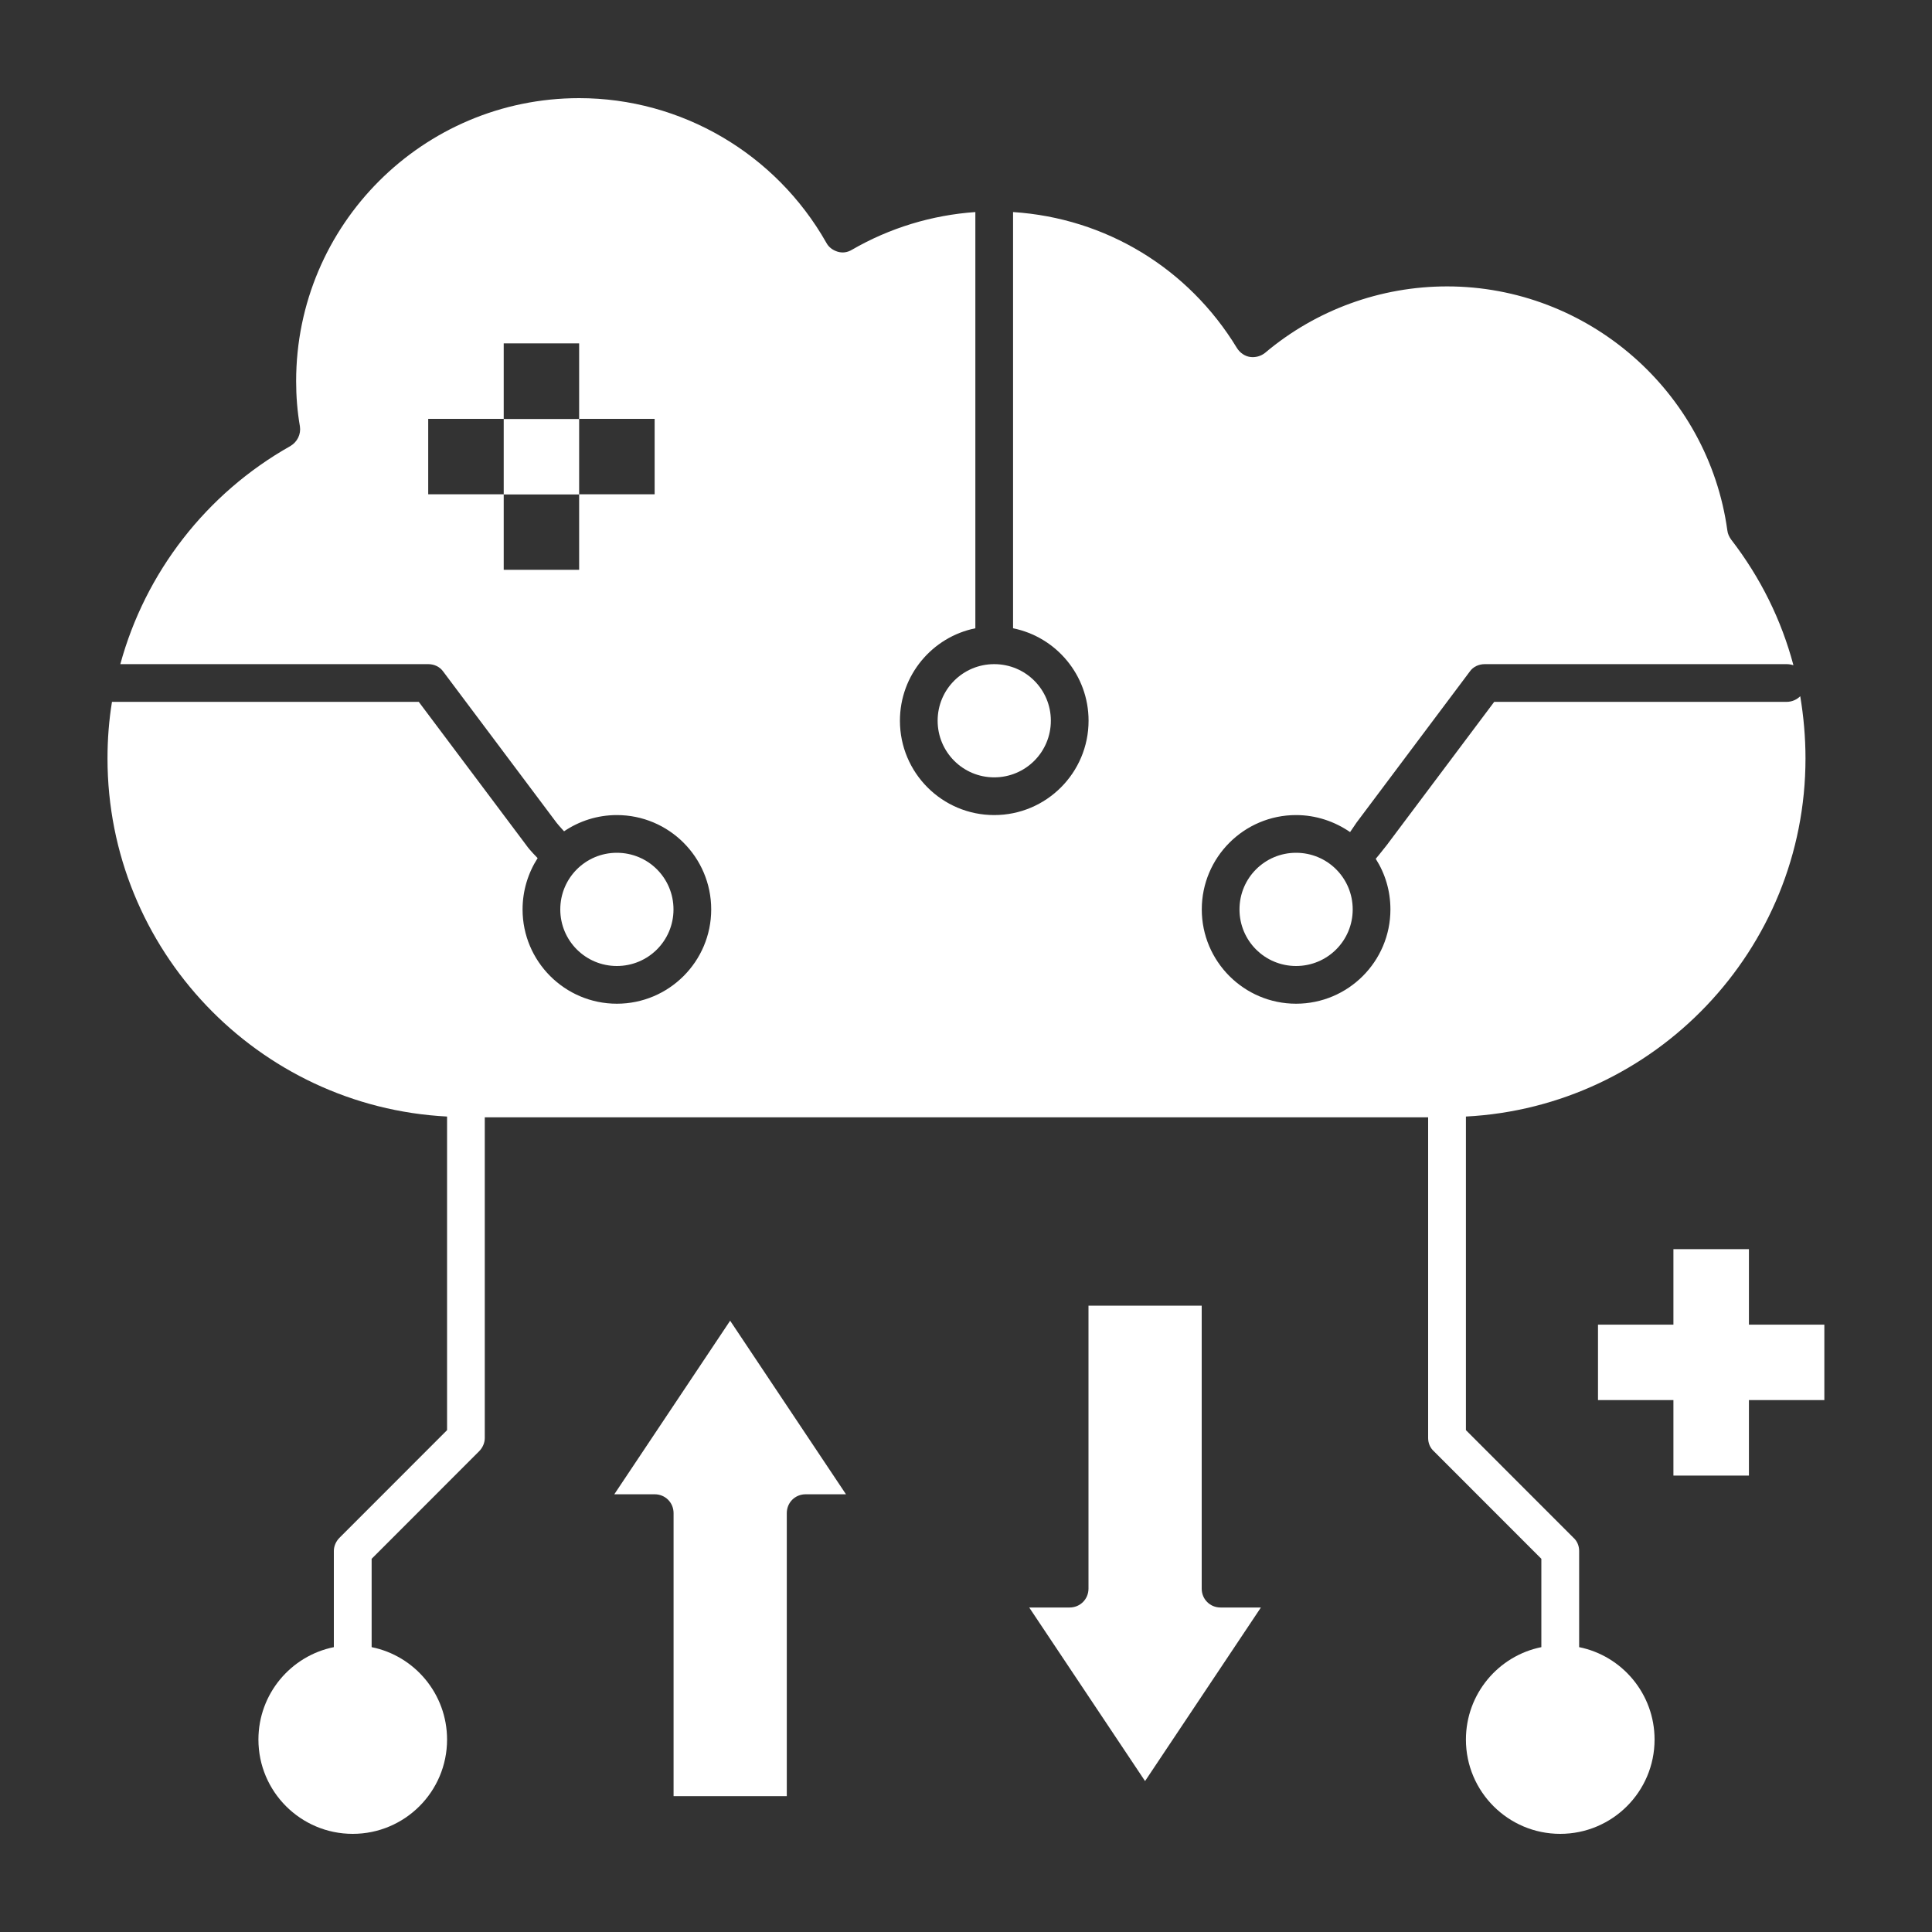
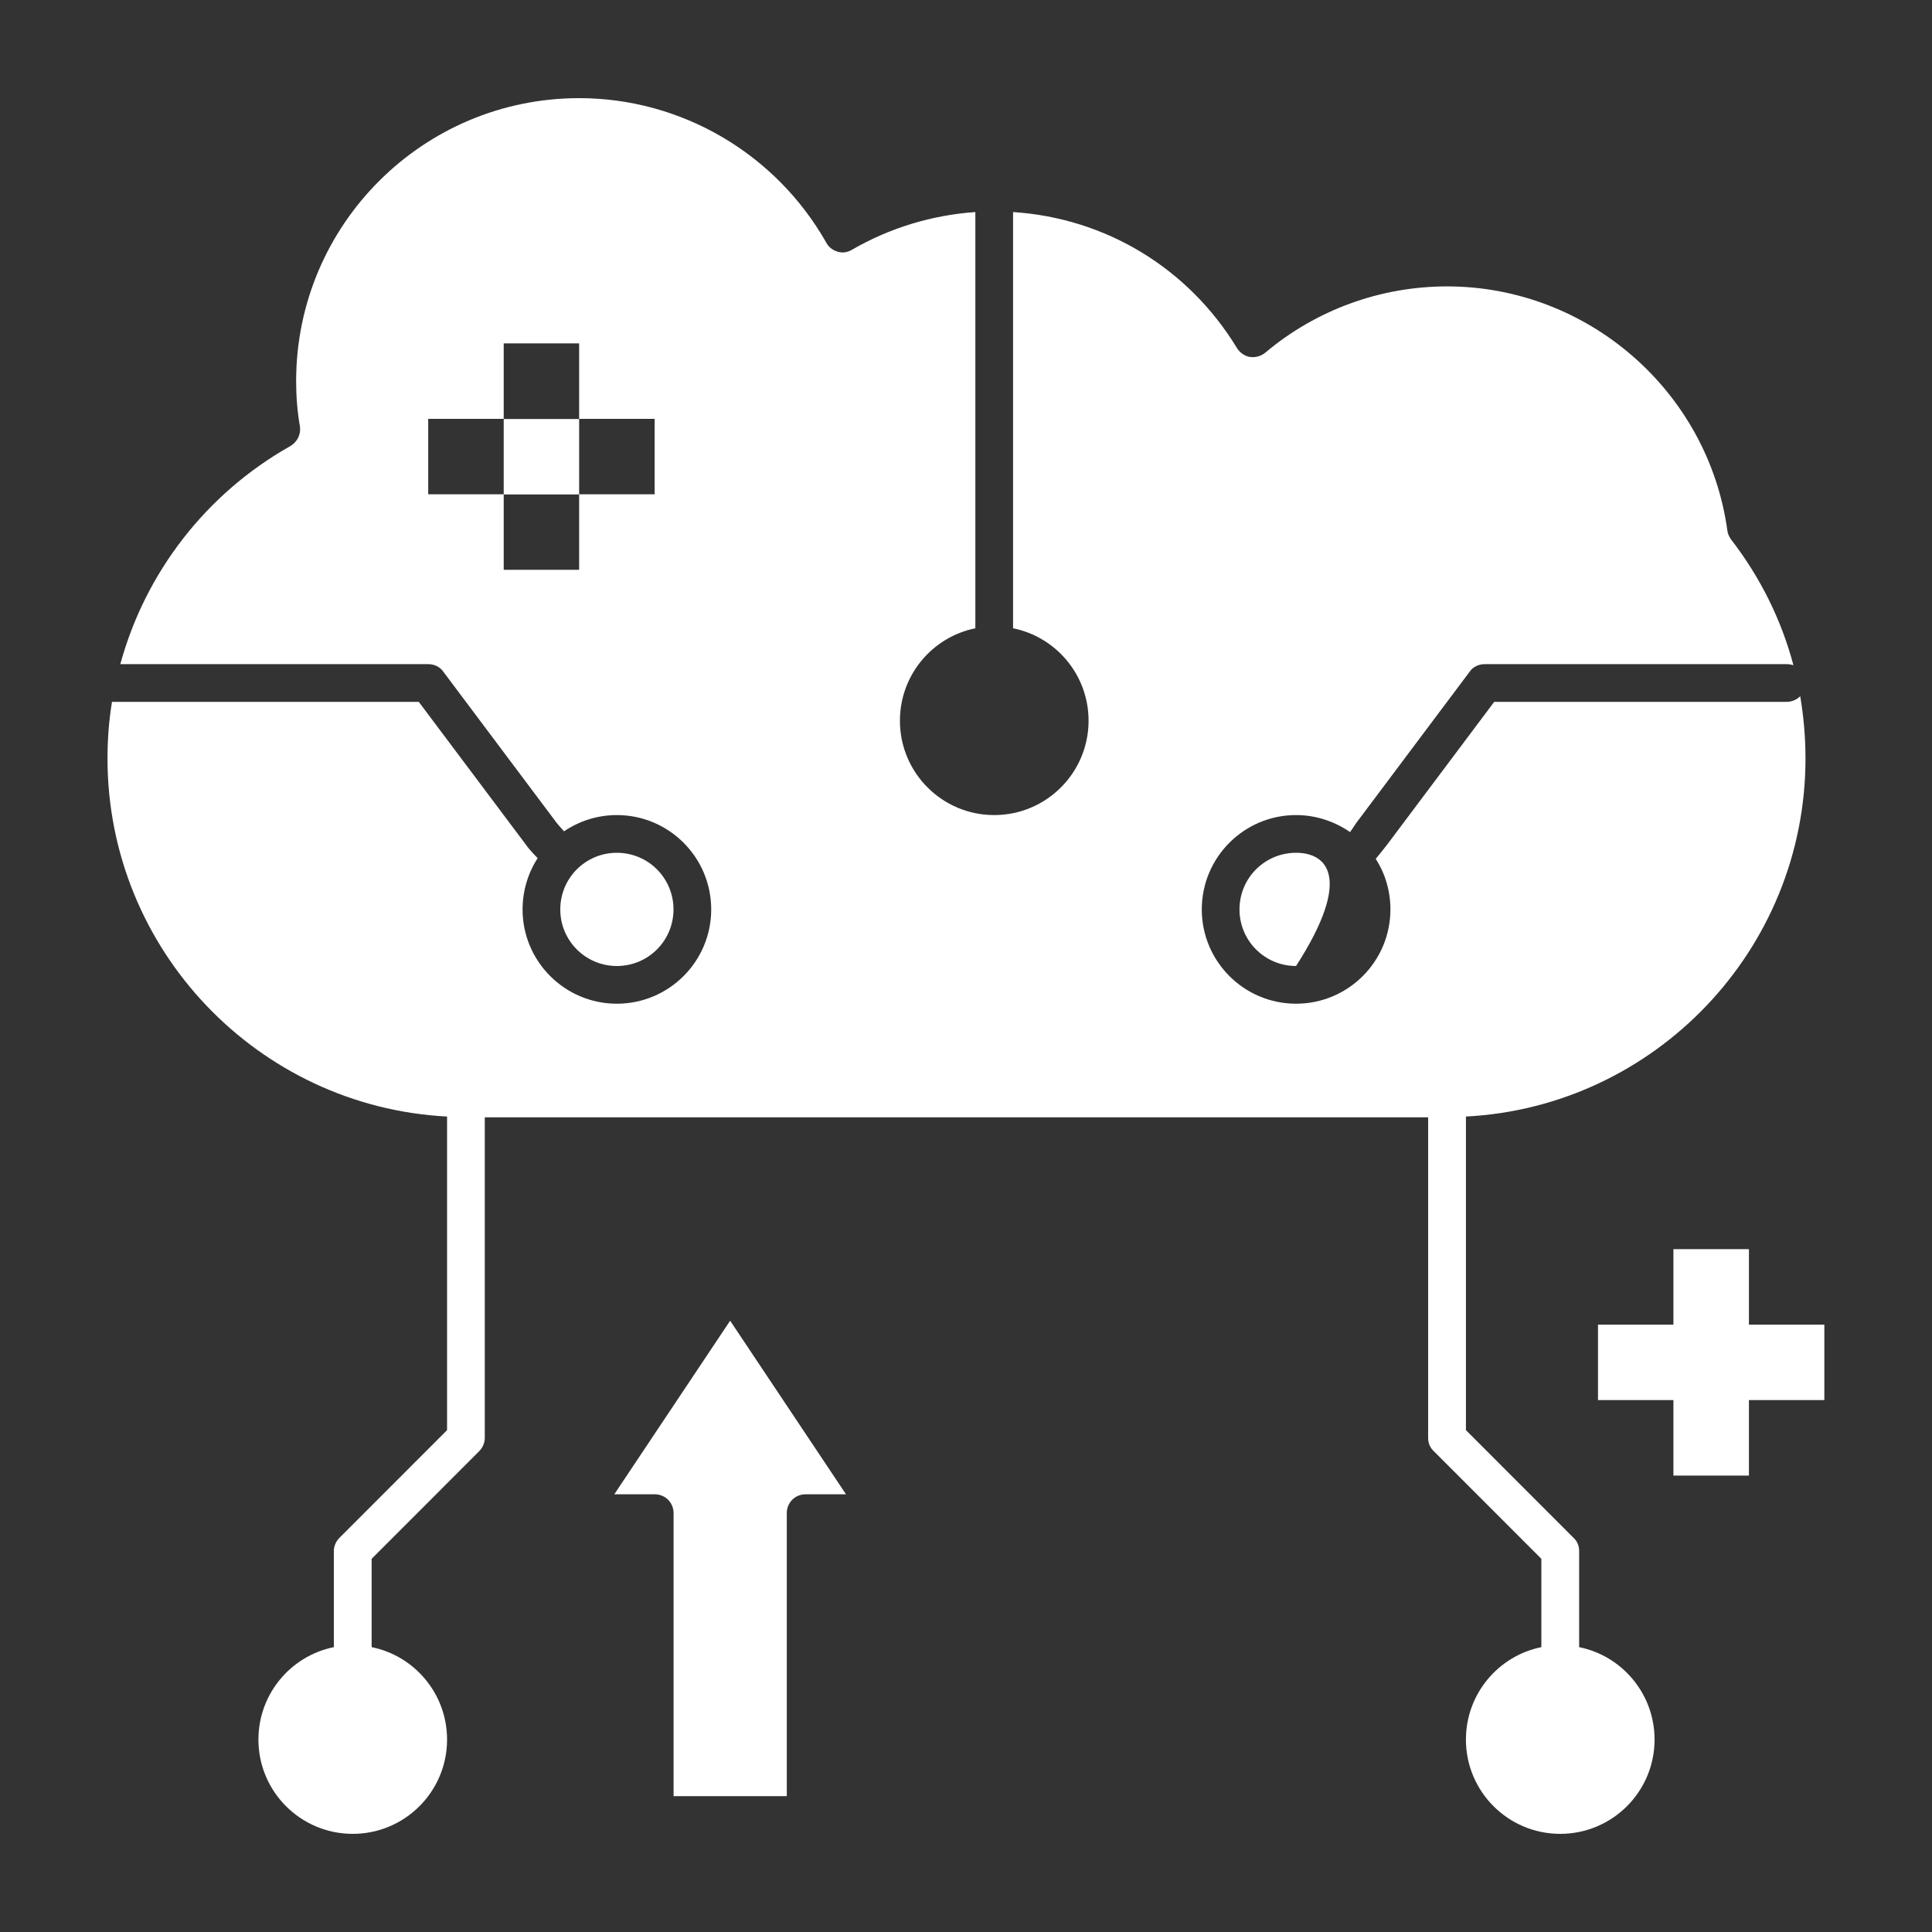
<svg xmlns="http://www.w3.org/2000/svg" width="25" height="25" viewBox="0 0 25 25" fill="none">
  <rect x="0" y="0" width="25" height="25" fill="#333333" stroke="none" />
-   <path d="M15.55 20.557V16.895H14.085V20.557C14.085 20.693 13.977 20.801 13.841 20.801H13.318L14.817 23.047L16.316 20.801H15.794C15.657 20.801 15.55 20.693 15.55 20.557Z" fill="white" />
-   <path d="M12.133 9.326C12.133 9.731 12.46 10.059 12.865 10.059C13.271 10.059 13.598 9.731 13.598 9.326C13.598 8.921 13.271 8.594 12.865 8.594C12.46 8.594 12.133 8.921 12.133 9.326Z" fill="white" />
  <path d="M6.518 5.422H7.494V6.398H6.518V5.422Z" fill="white" />
  <path d="M7.949 19.336H8.472C8.608 19.336 8.716 19.443 8.716 19.58V23.242H10.181V19.58C10.181 19.443 10.288 19.336 10.425 19.336H10.947L9.448 17.09L7.949 19.336Z" fill="white" />
  <path d="M8.715 11.768C8.715 11.362 8.388 11.035 7.982 11.035C7.577 11.035 7.25 11.362 7.25 11.768C7.25 12.173 7.577 12.5 7.982 12.5C8.388 12.5 8.715 12.173 8.715 11.768Z" fill="white" />
-   <path d="M16.039 11.768C16.039 12.173 16.366 12.5 16.771 12.5C17.177 12.5 17.504 12.173 17.504 11.768C17.504 11.362 17.177 11.035 16.771 11.035C16.366 11.035 16.039 11.362 16.039 11.768Z" fill="white" />
+   <path d="M16.039 11.768C16.039 12.173 16.366 12.5 16.771 12.5C17.504 11.362 17.177 11.035 16.771 11.035C16.366 11.035 16.039 11.362 16.039 11.768Z" fill="white" />
  <path d="M20.434 21.314V20.068C20.434 20.005 20.409 19.941 20.36 19.898L18.969 18.506V14.448C21.415 14.321 23.363 12.29 23.363 9.814C23.363 9.541 23.339 9.272 23.295 9.009C23.251 9.053 23.188 9.082 23.119 9.082H19.335L17.943 10.938C17.895 11.001 17.802 11.113 17.802 11.113C17.924 11.304 17.992 11.528 17.992 11.768C17.992 12.441 17.445 12.988 16.771 12.988C16.098 12.988 15.551 12.441 15.551 11.768C15.551 11.094 16.098 10.547 16.771 10.547C17.03 10.547 17.27 10.63 17.47 10.767C17.475 10.762 17.523 10.688 17.553 10.645L19.018 8.691C19.061 8.628 19.135 8.594 19.213 8.594H23.119C23.148 8.594 23.178 8.599 23.207 8.608C23.051 8.022 22.782 7.476 22.401 6.982C22.377 6.948 22.357 6.909 22.352 6.865C22.104 5.063 20.546 3.706 18.725 3.706C17.865 3.706 17.03 4.009 16.371 4.565C16.317 4.609 16.244 4.629 16.176 4.619C16.107 4.609 16.044 4.565 16.005 4.502C15.375 3.467 14.306 2.822 13.109 2.744V8.13C13.666 8.242 14.086 8.735 14.086 9.326C14.086 10 13.539 10.547 12.865 10.547C12.191 10.547 11.645 10 11.645 9.326C11.645 8.735 12.065 8.242 12.621 8.13V2.744C12.06 2.783 11.513 2.949 11.024 3.232C10.966 3.267 10.902 3.276 10.839 3.257C10.775 3.237 10.722 3.198 10.692 3.14C10.038 1.987 8.817 1.27 7.494 1.27C5.473 1.27 3.832 2.91 3.832 4.932C3.832 5.127 3.847 5.322 3.881 5.518C3.896 5.62 3.847 5.718 3.759 5.771C2.665 6.387 1.879 7.412 1.557 8.594H1.635H5.541C5.619 8.594 5.692 8.628 5.736 8.691L7.201 10.645C7.235 10.688 7.299 10.757 7.299 10.757C7.494 10.625 7.729 10.547 7.982 10.547C8.656 10.547 9.203 11.094 9.203 11.768C9.203 12.441 8.656 12.988 7.982 12.988C7.309 12.988 6.762 12.441 6.762 11.768C6.762 11.523 6.835 11.294 6.957 11.104C6.957 11.104 6.854 11.001 6.811 10.938L5.419 9.082H1.635C1.566 9.082 1.449 9.082 1.449 9.082C1.41 9.321 1.391 9.565 1.391 9.814C1.391 12.29 3.339 14.321 5.785 14.448V18.506L4.394 19.898C4.35 19.941 4.32 20.005 4.32 20.068V21.314C3.764 21.426 3.344 21.919 3.344 22.51C3.344 23.184 3.891 23.73 4.564 23.73C5.238 23.73 5.785 23.184 5.785 22.51C5.785 21.919 5.365 21.426 4.809 21.314V20.171L6.2 18.779C6.244 18.735 6.273 18.672 6.273 18.608V14.458H18.48V18.608C18.48 18.672 18.505 18.735 18.554 18.779L19.945 20.171V21.314C19.389 21.426 18.969 21.919 18.969 22.51C18.969 23.184 19.516 23.73 20.189 23.73C20.863 23.73 21.41 23.184 21.41 22.51C21.41 21.919 20.99 21.426 20.434 21.314ZM8.471 6.396H7.494V7.373H6.518V6.396H5.541V5.42H6.518V4.443H7.494V5.42H8.471V6.396Z" fill="white" />
  <path d="M22.631 17.141V16.164H21.654V17.141H20.678V18.117H21.654V19.094H22.631V18.117H23.607V17.141H22.631Z" fill="white" />
</svg>